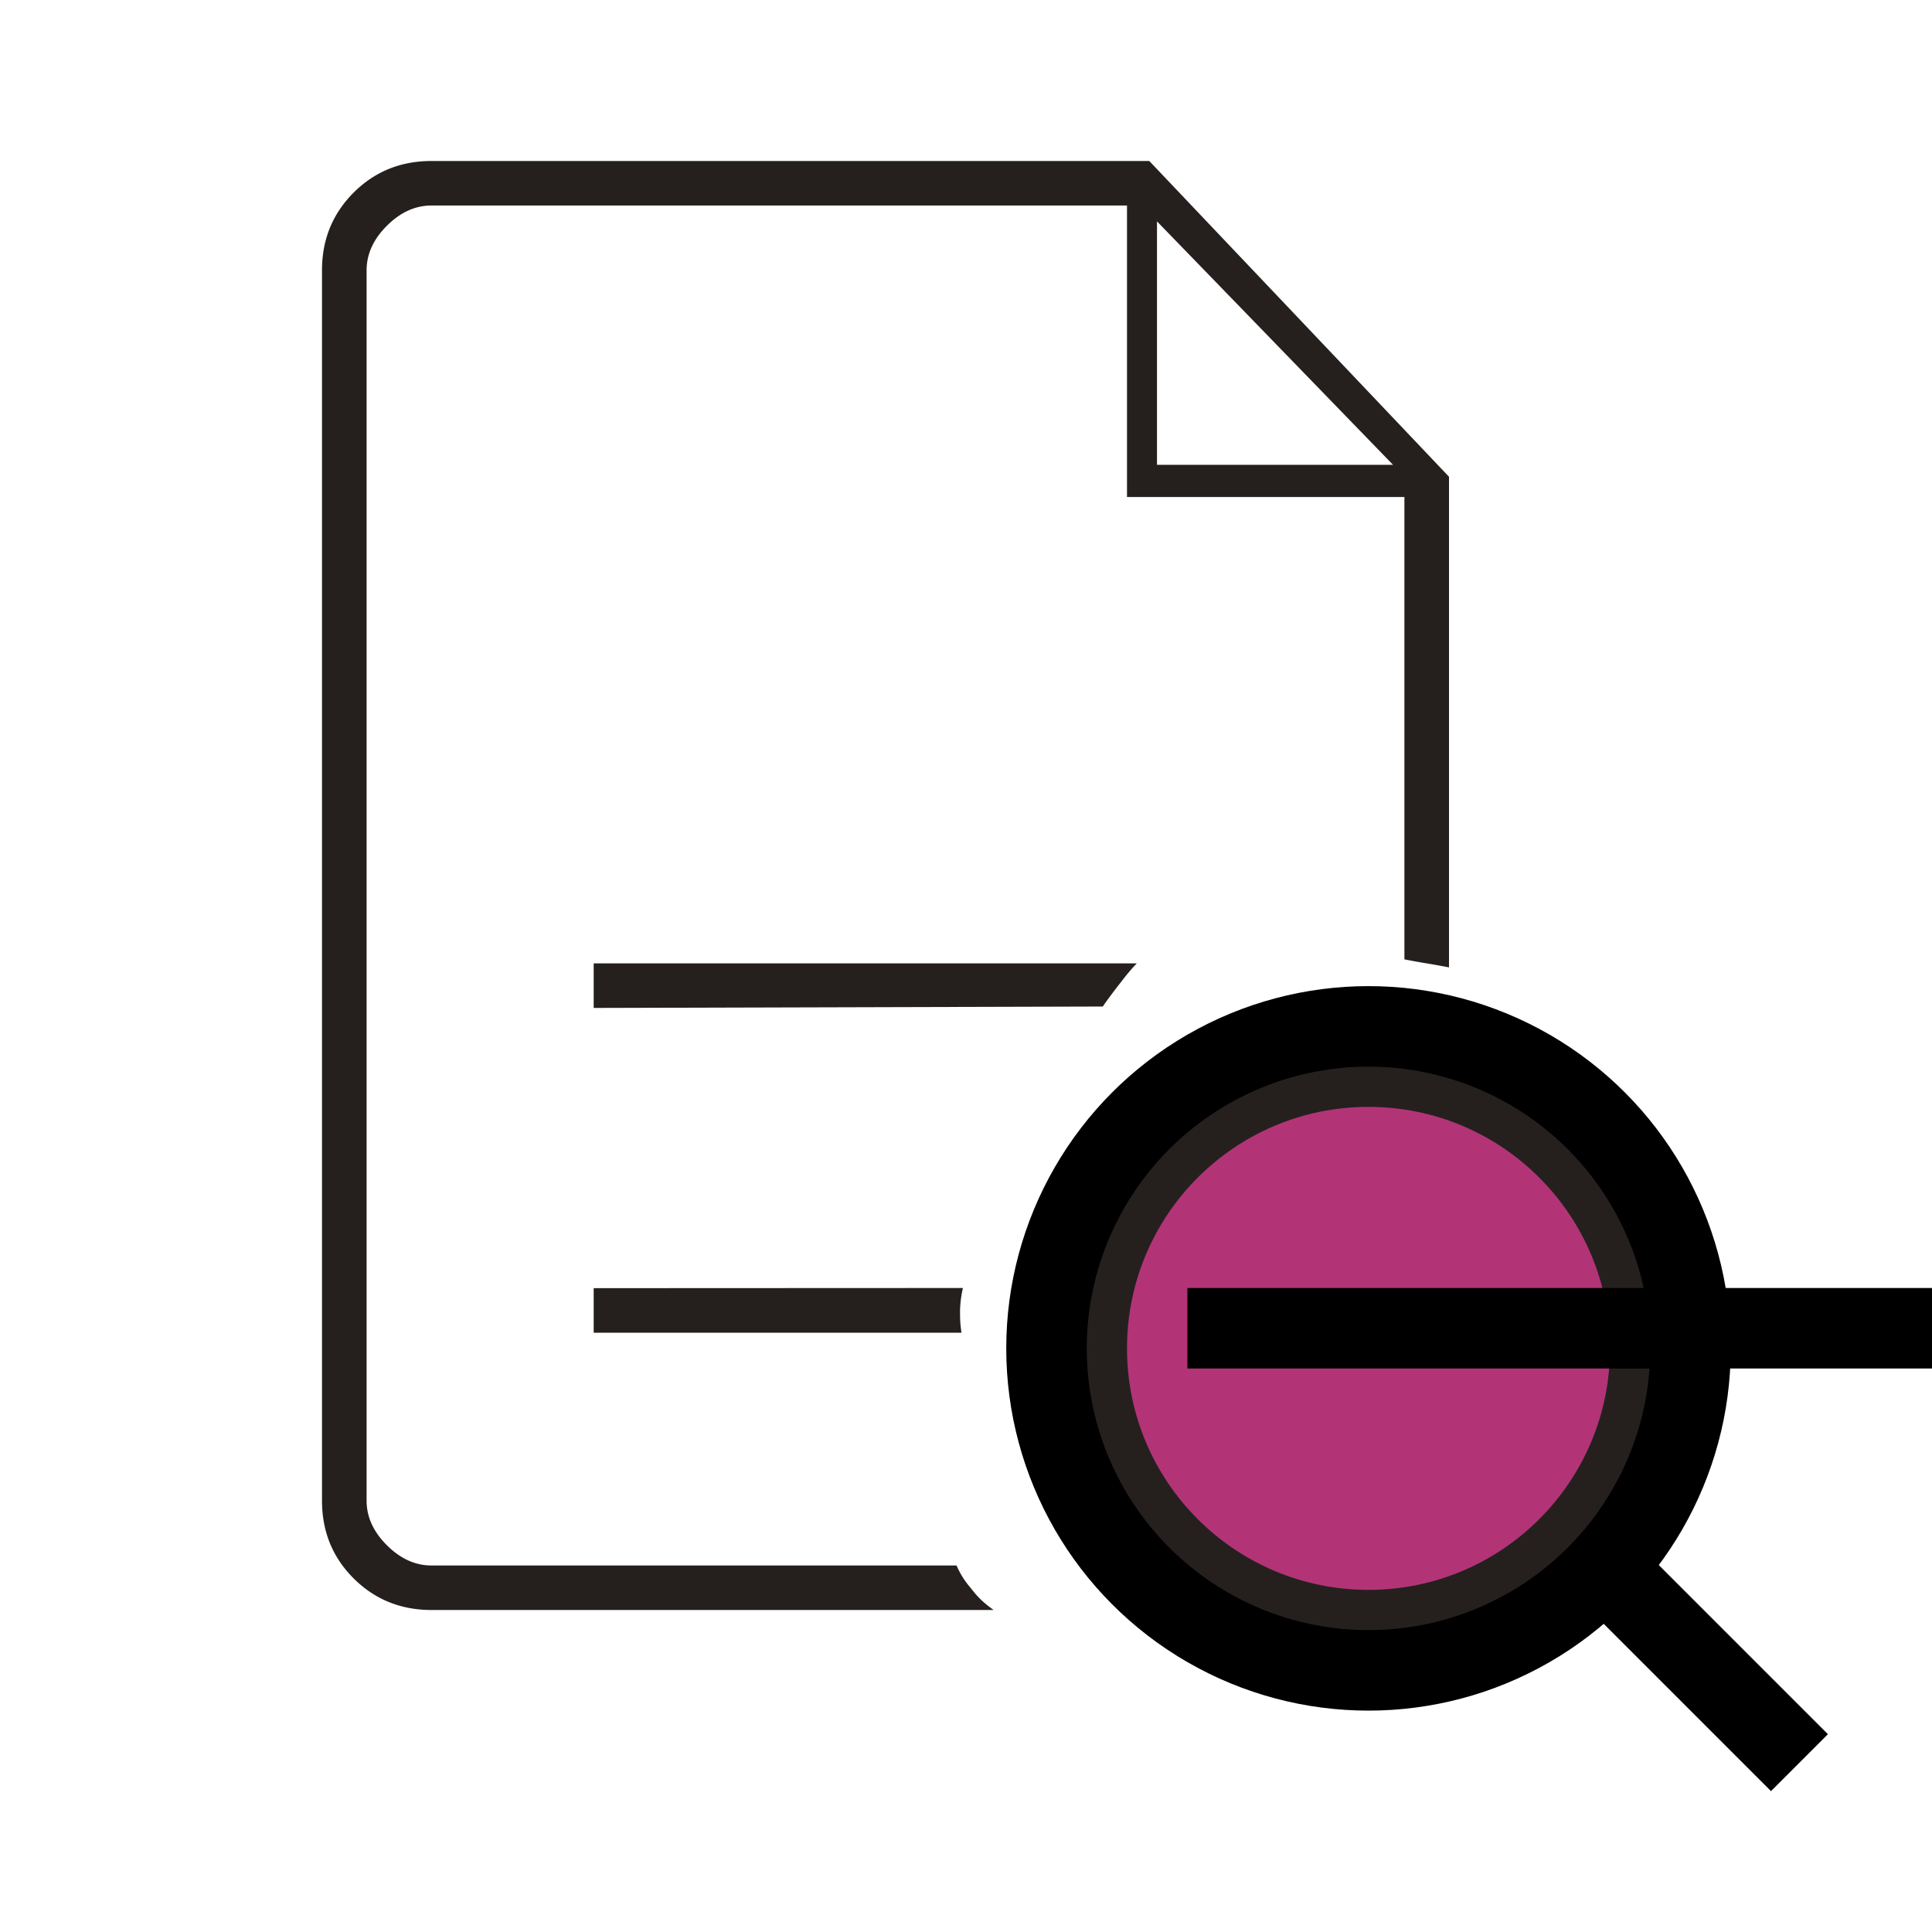
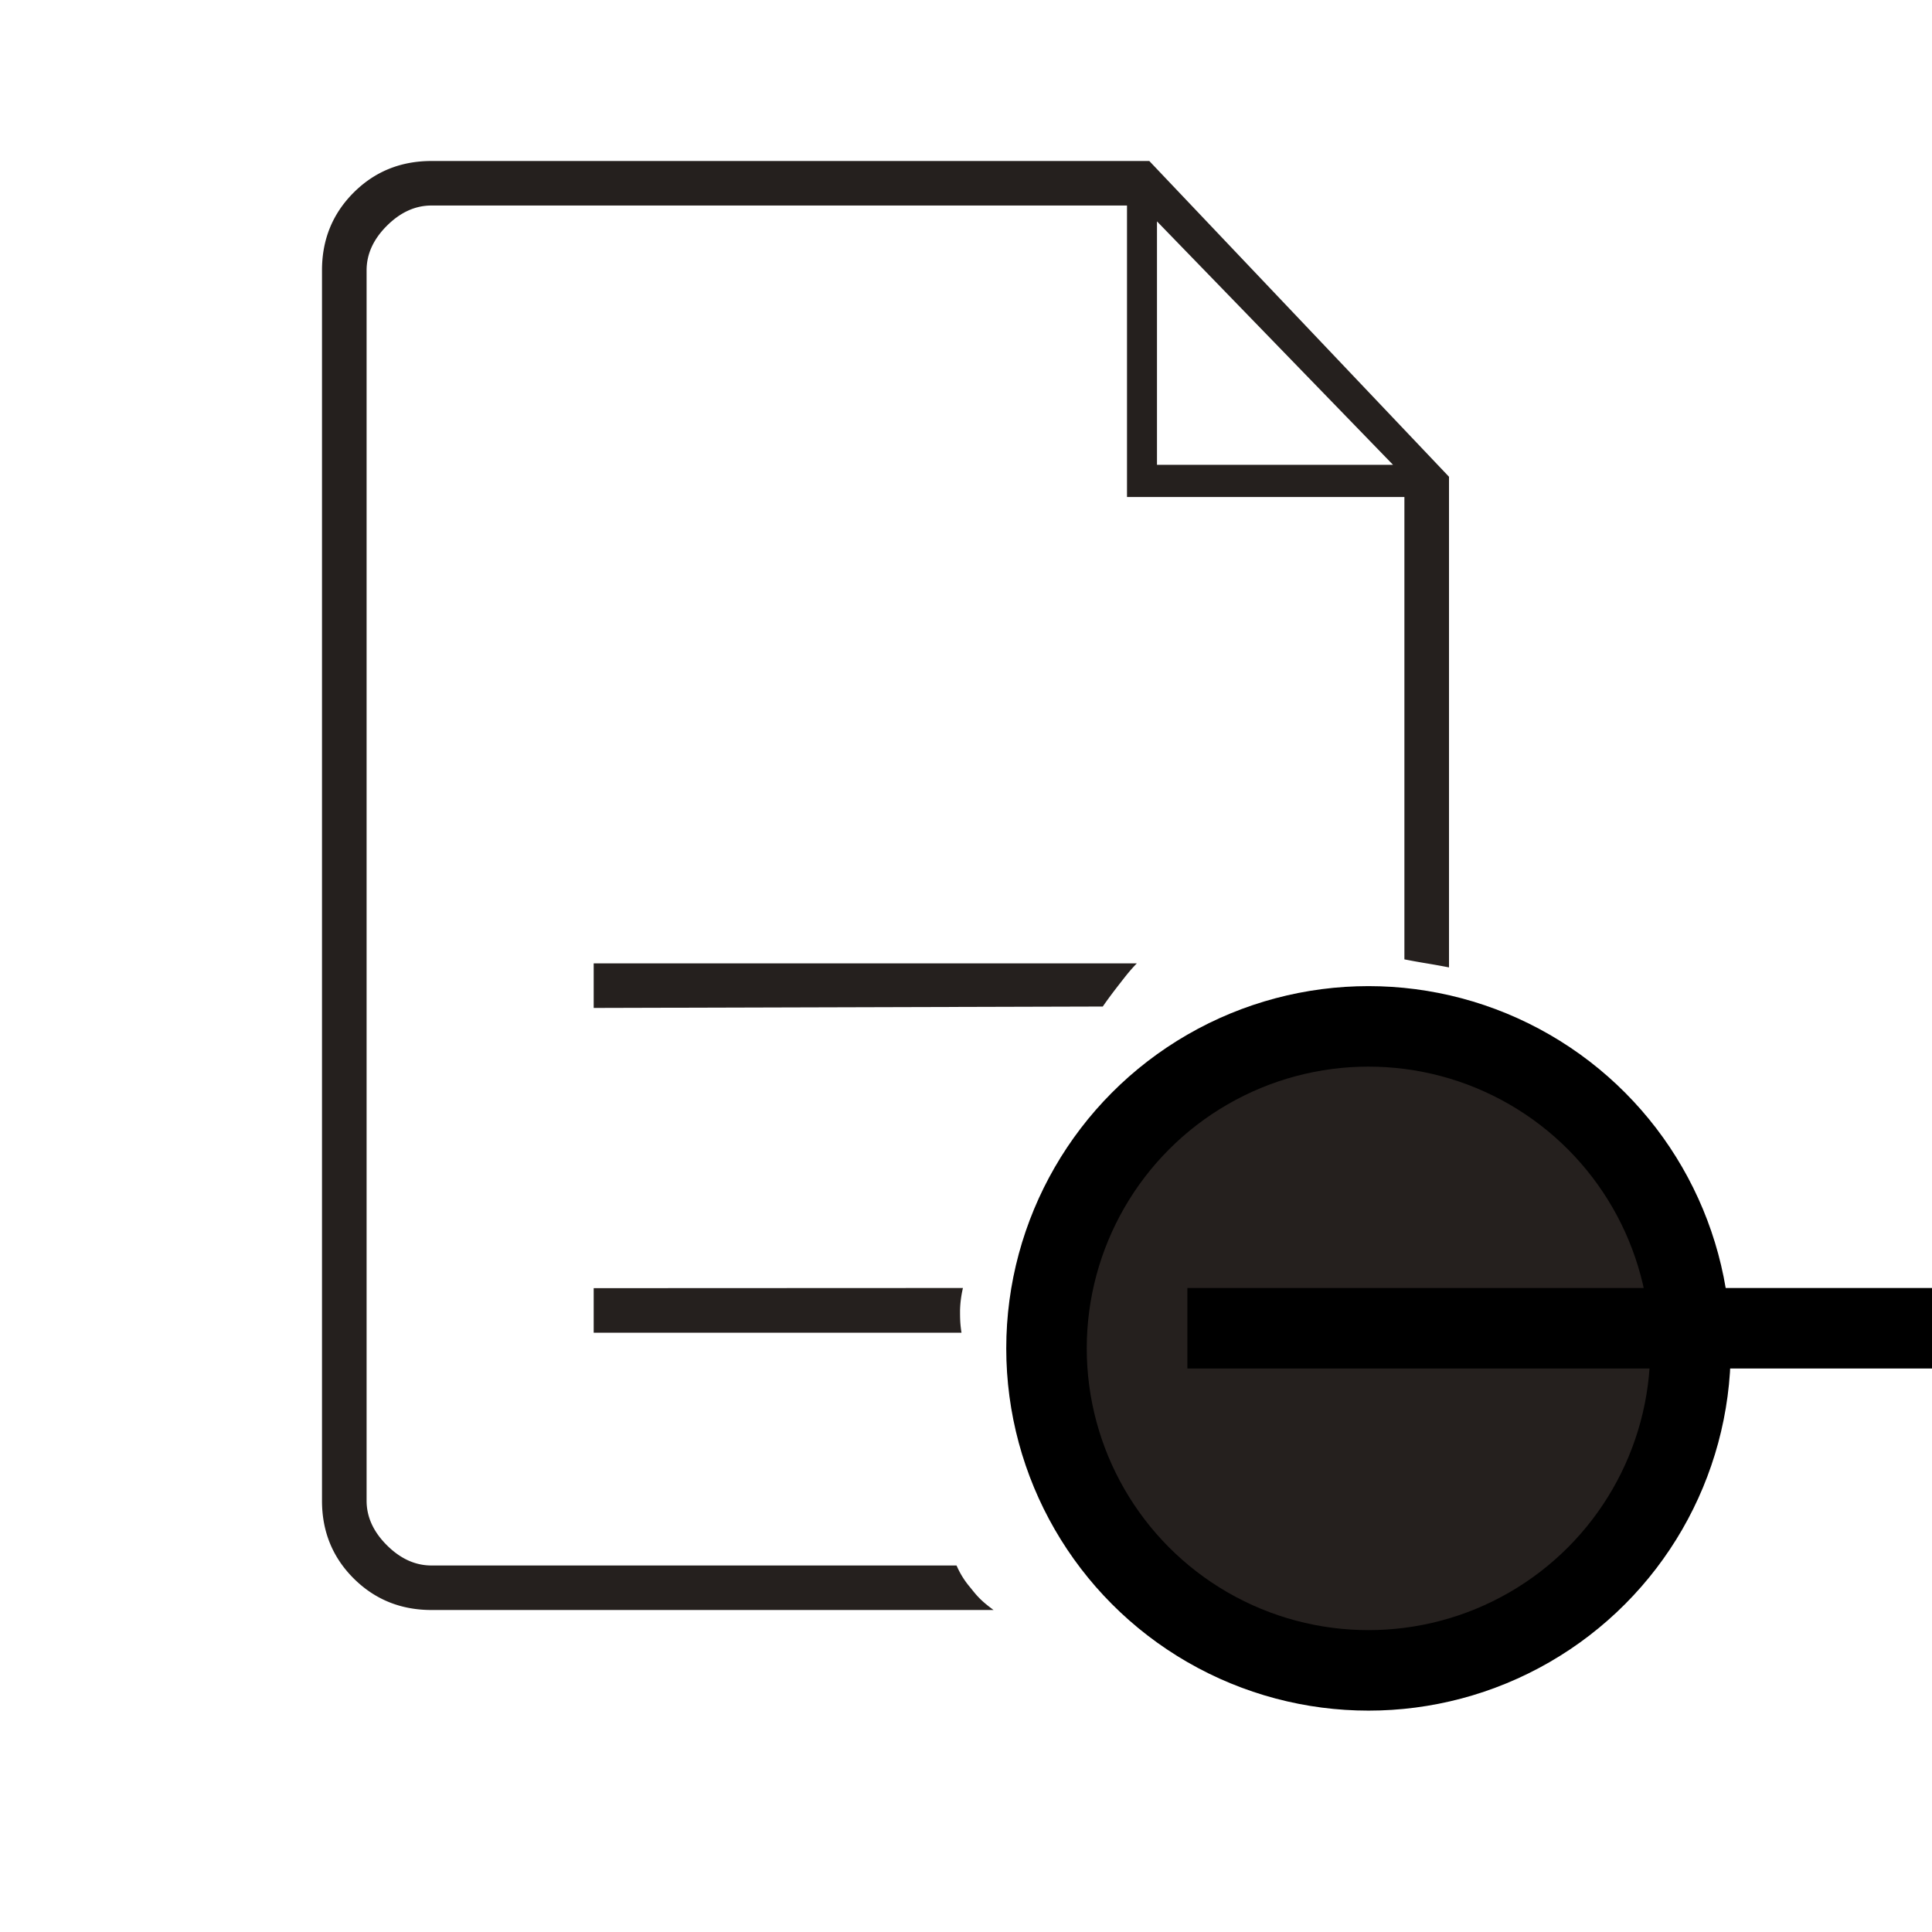
<svg xmlns="http://www.w3.org/2000/svg" width="48" height="48" fill="none">
  <g clip-path="url(#a)">
    <circle cx="34" cy="33.5" r="8" fill="#25201E" stroke="#000" stroke-width="2" />
-     <circle cx="34" cy="33.5" r="6" fill="#B23477" />
-     <path stroke="#000" stroke-width="2" d="m40.207 39.293 4.5 4.5" />
    <path fill-rule="evenodd" clip-rule="evenodd" d="M9.108 19.734V6.716c0-.403.168-.772.504-1.107.336-.335.705-.503 1.108-.503H28v7.242h6.892v11.487c.168.033.352.067.554.1.201.034.386.067.554.1v-12.19L28.554 4H10.72c-.765 0-1.41.262-1.934.785C8.262 5.31 8 5.952 8 6.715v30.57c0 .763.262 1.407.786 1.93.525.523 1.17.785 1.934.785h13.965c-.313-.228-.417-.358-.537-.507a6.352 6.352 0 0 0-.056-.069 2.123 2.123 0 0 1-.317-.508l-.011-.022H10.72c-.403 0-.772-.168-1.108-.503-.336-.335-.504-.704-.504-1.106v-17.55Zm18.29 5.273-12.648.035v-1.107h13.494c-.155.158-.27.305-.388.457l-.04.051c-.133.172-.256.33-.418.564Zm-3.51 8.104H14.75v-1.107L23.924 32a2.72 2.72 0 0 0-.072.552c0 .193 0 .325.036.559ZM28.745 5.5v6.048h5.864L28.745 5.5Z" fill="#25201E" />
    <path stroke="#000" stroke-width="2" d="M29.5 33h30" />
  </g>
  <defs>
    <clipPath id="a">
      <path fill="#fff" d="M0 0h48v48H0z" />
    </clipPath>
  </defs>
</svg>